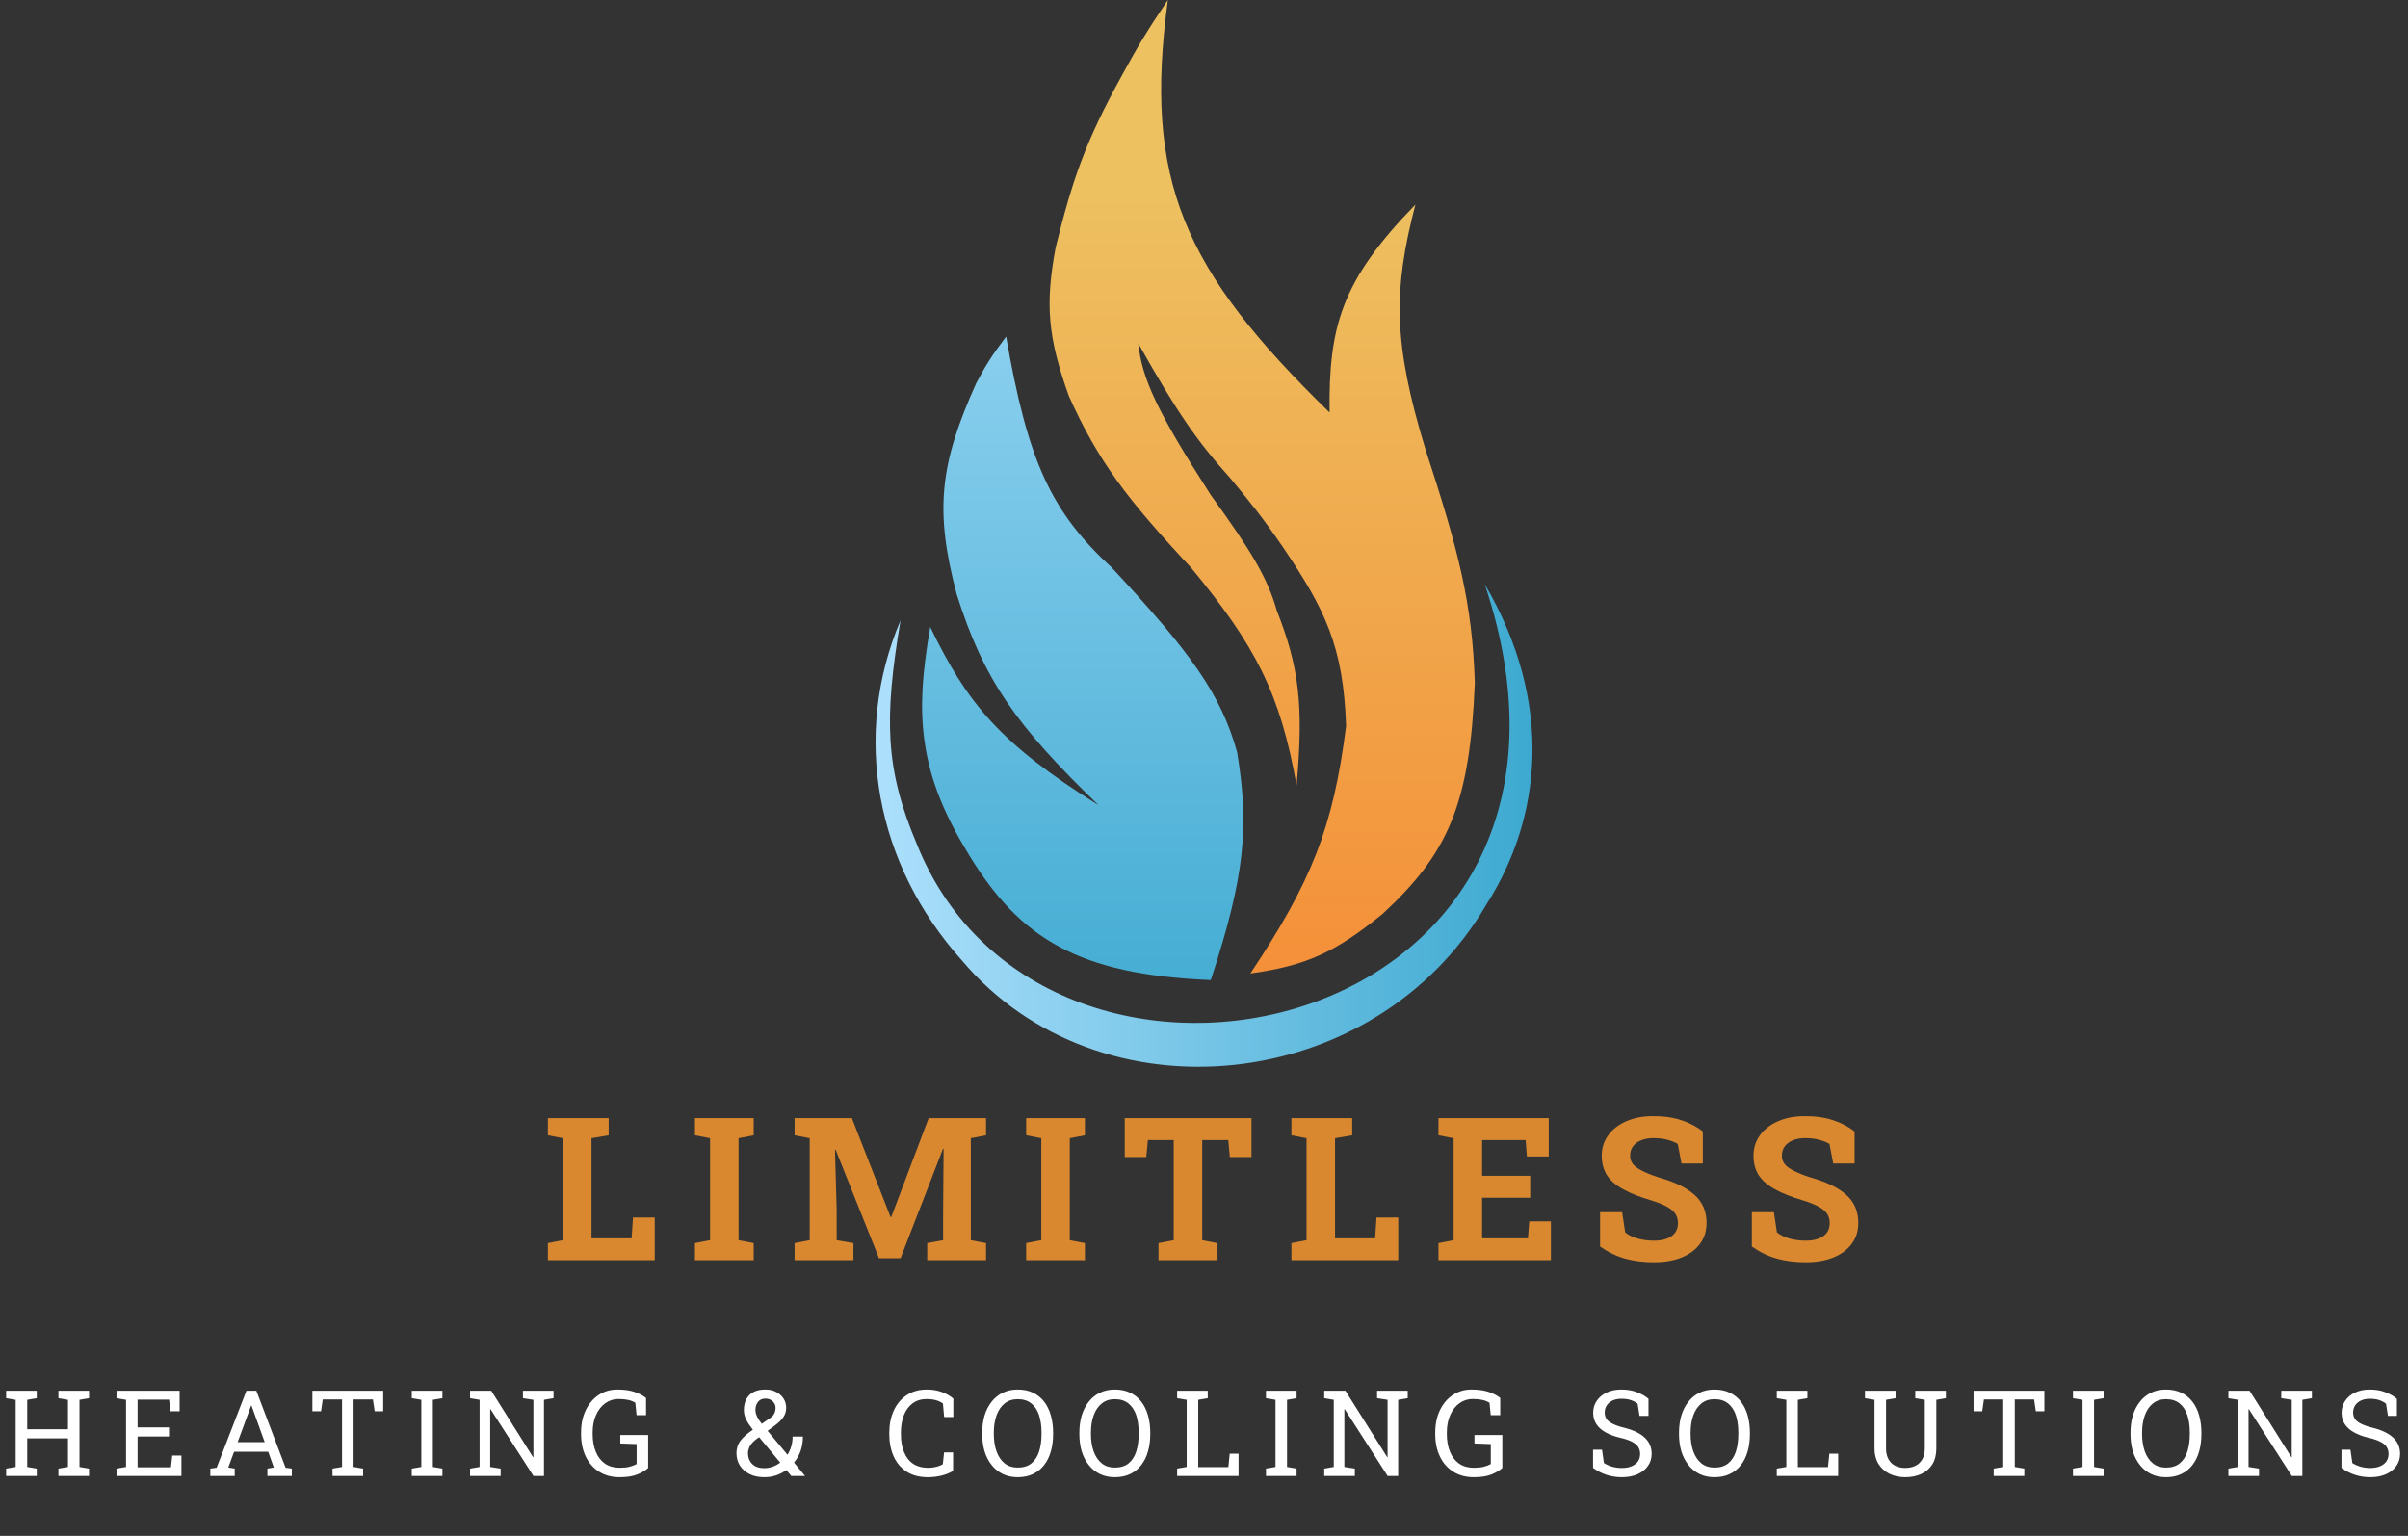
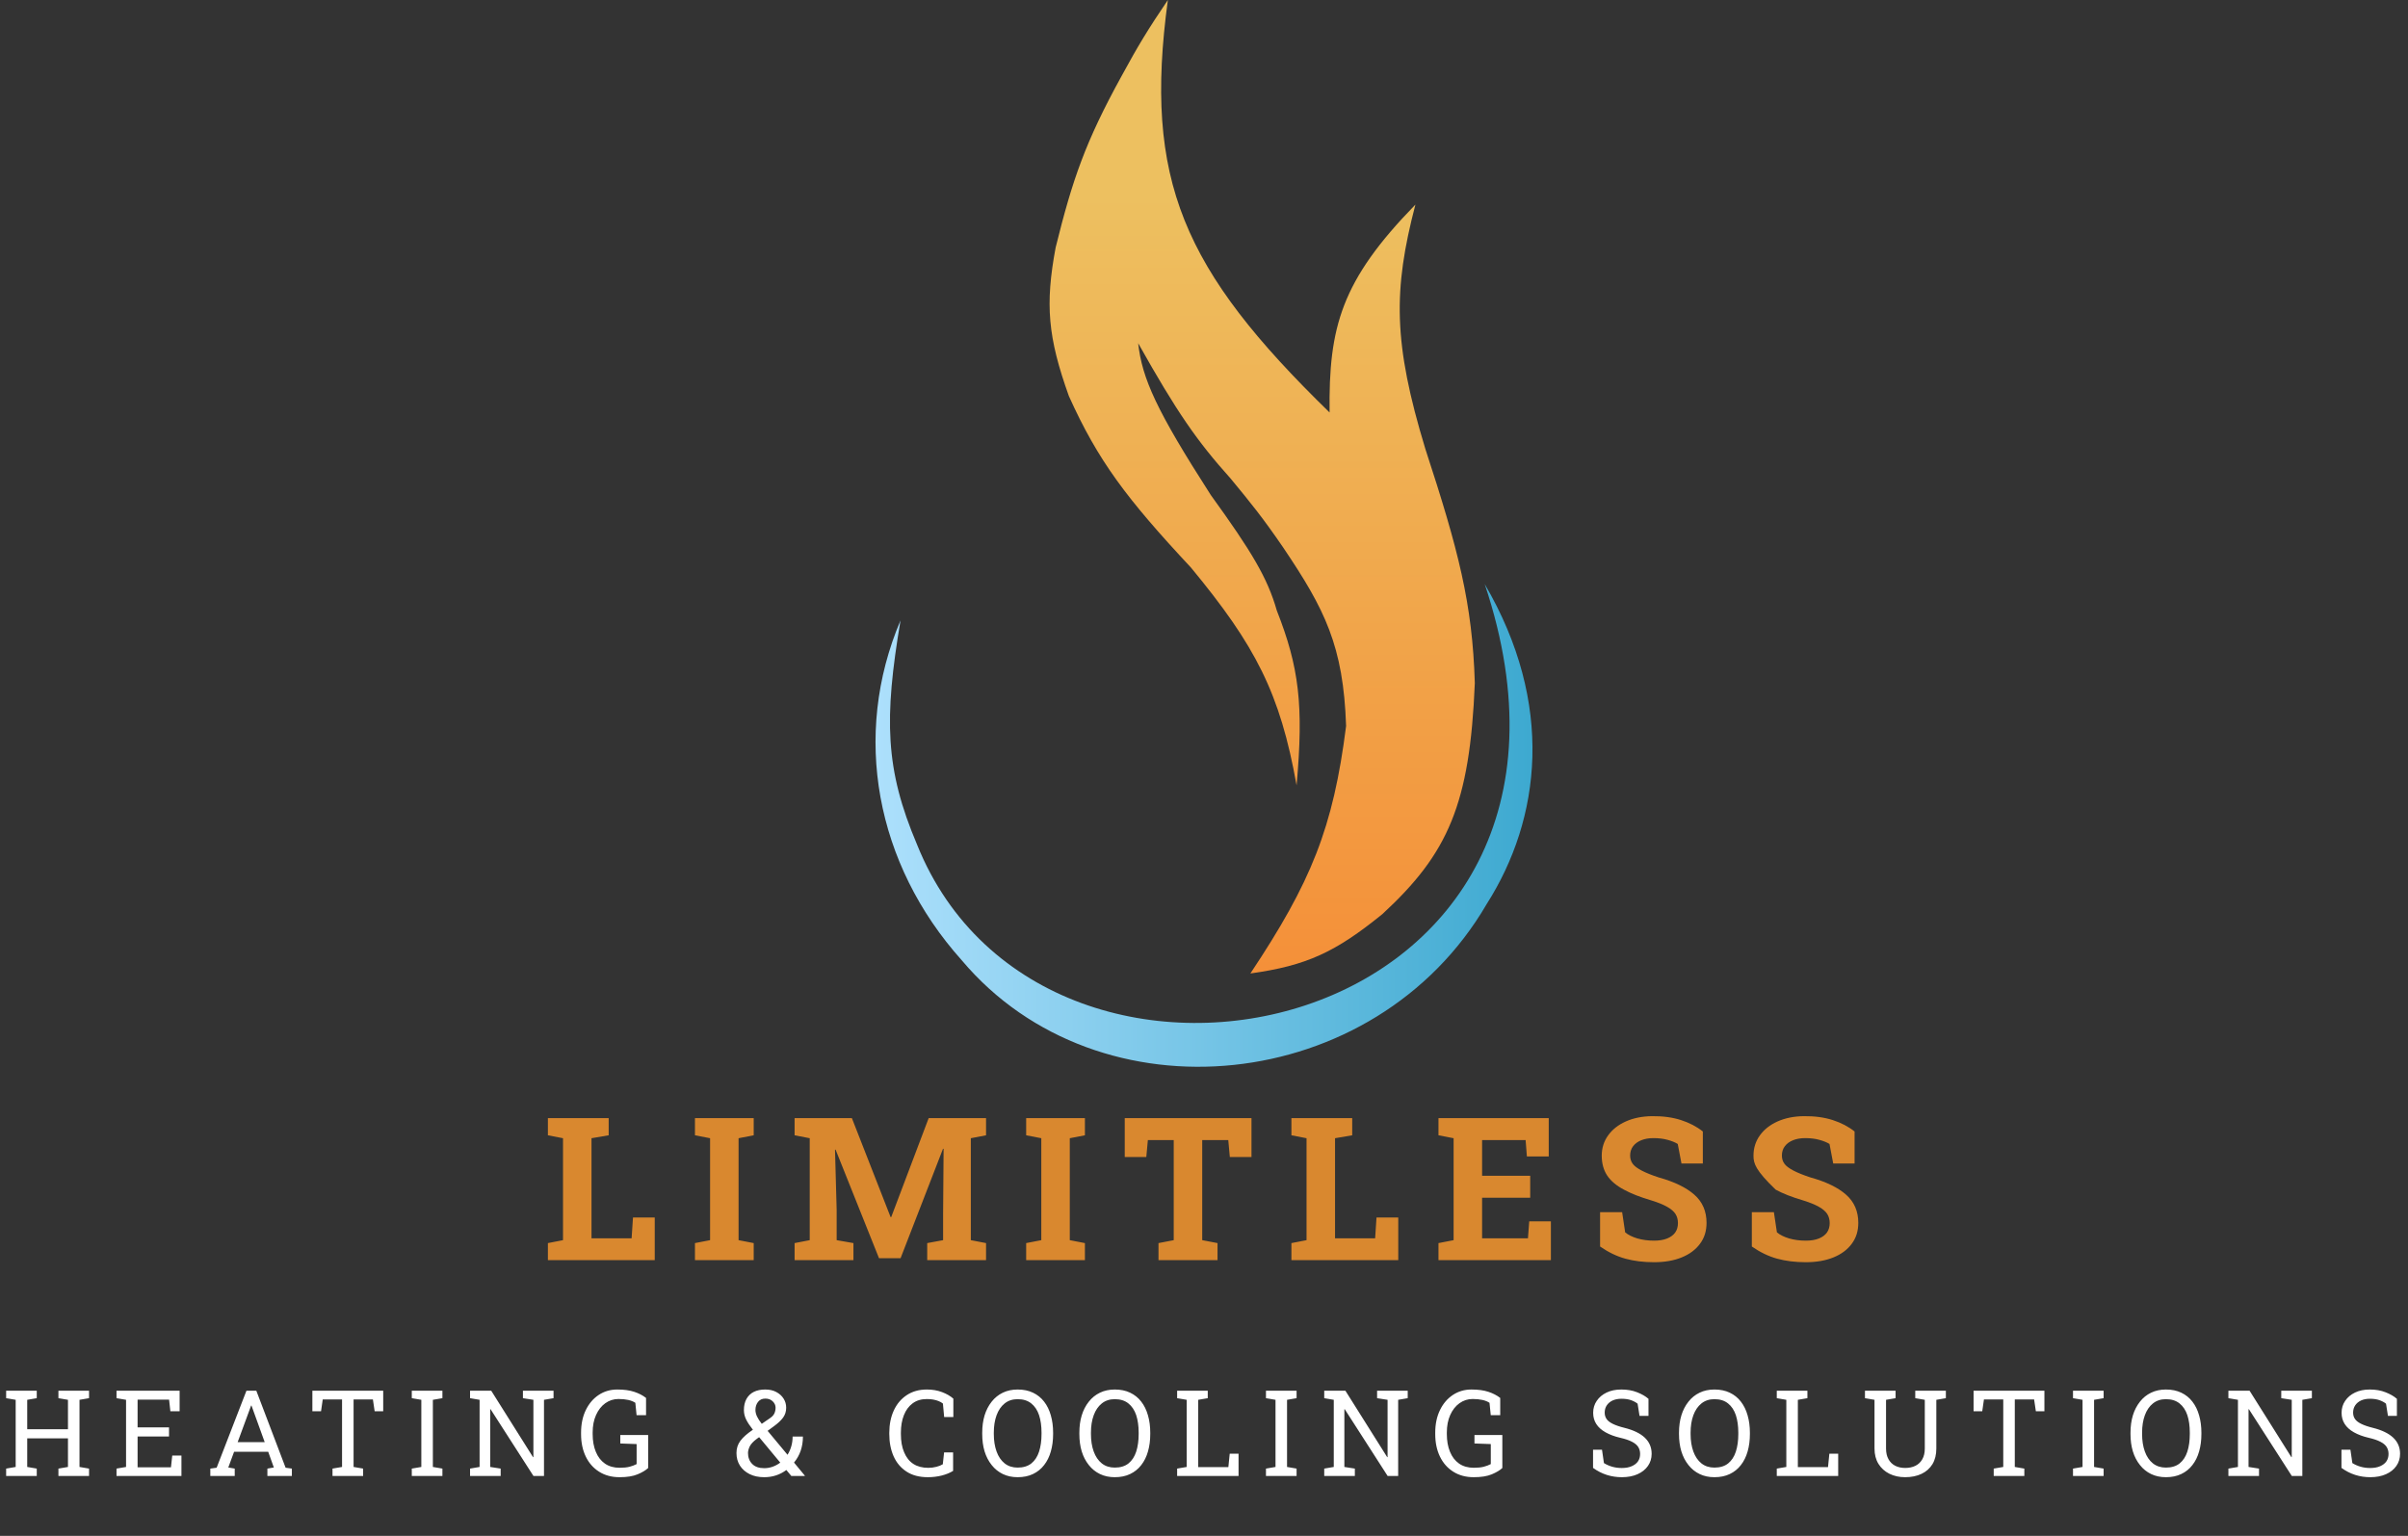
<svg xmlns="http://www.w3.org/2000/svg" width="859" height="548" viewBox="0 0 859 548" fill="none">
  <rect x="0" y="0" width="859" height="548" fill="#333333" stroke="none" />
  <path d="M416.609 0C407.892 64.308 421.977 96.214 474.302 147.176C473.934 116.684 478.424 100.169 504.915 72.999C496.934 103.548 496.975 122.354 508.447 160.127C520.245 196.197 525.262 215.304 526.108 243.723C524.339 286.938 516.618 304.482 493.141 326.141C476.363 339.753 466.096 344.541 446.045 347.334C467.7 314.761 475.575 295.52 480.189 259.029C479.228 230.448 472.582 217.371 457.819 195.449C450.577 184.87 446.418 179.728 438.98 170.724C427.041 157.421 419.871 147.135 406.013 122.45C407.43 135.119 412.52 146.412 431.916 176.611C446.508 196.794 452.15 206.184 455.464 217.82C463.403 238.024 465.097 251.569 462.529 280.222C456.652 247.305 447.925 230.43 424.852 202.514C401.889 177.903 391.697 164.421 381.288 141.289C373.768 120.278 372.787 108.648 376.578 88.305C382.571 64.109 387.145 50.651 400.126 27.08C405.941 16.372 409.538 10.44 416.609 0Z" fill="url(#paint0_linear_6_34)" />
-   <path d="M431.916 349.689C384.627 347.719 363.913 334.929 345.611 304.948C337.633 291.878 331.705 279.022 329.704 263.739C328.179 252.087 328.919 240.64 331.836 223.707C345.038 250.927 356.613 265.215 391.883 287.287C362.449 258.873 350.848 242.428 341.255 211.933C333.337 182.018 335.229 165.536 348.319 136.579C351.658 130.284 353.939 126.681 358.916 120.095C366.58 164.068 374.667 182.388 396.593 202.514C424.387 232.433 435.485 247.396 441.334 268.448C445.61 294.774 444.274 312.069 431.916 349.689Z" fill="url(#paint1_linear_6_34)" />
  <path d="M529.64 208.401C554.629 251.139 549.758 292.08 530.317 322.609C490.597 390.759 392.026 400.717 343.085 342.625C312.322 308.273 303.836 262.334 321.24 221.352C315.333 256.491 315.723 274.428 327.126 301.32C373.068 415.815 583.912 370.55 529.64 208.401Z" fill="url(#paint2_linear_6_34)" />
-   <path d="M233.564 434.412V449.623H195.449V443.531L200.844 442.487V406.113L195.449 405.069V398.943H217.134V405.069L211.008 406.113V441.826H225.314L225.802 434.412H233.564ZM268.866 443.531V449.623H247.912V443.531L253.307 442.487V406.113L247.912 405.069V398.943H268.866V405.069L263.471 406.113V442.487L268.866 443.531ZM304.446 443.531V449.623H283.457V443.531L288.852 442.487V406.113L283.457 405.069V398.943H303.889L317.708 434.272H317.917L331.283 398.943H351.75V405.069L346.32 406.113V442.487L351.75 443.531V449.623H330.761V443.531L336.435 442.487V432.776L336.609 409.907L336.4 409.872L321.258 448.927H313.566L298.076 410.186L297.868 410.22L298.459 431.732V442.487L304.446 443.531ZM387.017 443.531V449.623H366.063V443.531L371.458 442.487V406.113L366.063 405.069V398.943H387.017V405.069L381.622 406.113V442.487L387.017 443.531ZM434.328 443.531V449.623H413.269V443.531L418.699 442.487V406.774H409.475L408.918 412.831H401.226V398.943H446.441V412.831H438.714L438.157 406.774H428.863V442.487L434.328 443.531ZM498.799 434.412V449.623H460.684V443.531L466.08 442.487V406.113L460.684 405.069V398.943H482.37V405.069L476.244 406.113V441.826H490.549L491.037 434.412H498.799ZM553.245 435.769V449.623H513.147V443.531L518.542 442.487V406.113L513.147 405.069V398.943H552.479V412.622H544.683L544.23 406.774H528.706V419.514H545.866V427.346H528.706V441.826H545.065L545.518 435.769H553.245ZM590.044 450.354C586.308 450.354 582.908 449.936 579.845 449.101C576.782 448.265 573.766 446.815 570.795 444.75V432.497H578.662L579.741 439.702C580.785 440.584 582.224 441.304 584.057 441.861C585.89 442.394 587.886 442.661 590.044 442.661C591.9 442.661 593.455 442.406 594.708 441.895C597.284 440.851 598.572 439.018 598.572 436.396C598.572 435.166 598.282 434.087 597.702 433.159C596.565 431.349 593.745 429.747 589.243 428.355C585.136 427.148 581.818 425.849 579.288 424.457C576.643 423.064 574.659 421.394 573.336 419.444C572.037 417.472 571.387 415.105 571.387 412.344C571.387 409.605 572.153 407.18 573.684 405.069C575.193 402.98 577.293 401.333 579.985 400.126C582.676 398.919 585.786 398.293 589.313 398.246C593.212 398.2 596.658 398.664 599.651 399.639C602.668 400.613 605.267 401.971 607.448 403.711V415.128H599.825L598.502 408.167C597.621 407.61 596.425 407.122 594.917 406.705C593.432 406.287 591.738 406.078 589.835 406.078C588.211 406.078 586.784 406.322 585.554 406.809C584.301 407.296 583.315 408.004 582.595 408.932C581.876 409.861 581.516 410.986 581.516 412.309C581.516 413.446 581.829 414.432 582.456 415.267C583.616 416.845 586.702 418.458 591.715 420.106C597.307 421.66 601.542 423.714 604.42 426.267C607.32 428.819 608.771 432.172 608.771 436.326C608.771 439.227 607.993 441.71 606.438 443.775C604.884 445.887 602.702 447.511 599.895 448.648C597.087 449.785 593.803 450.354 590.044 450.354ZM644.177 450.354C640.441 450.354 637.041 449.936 633.978 449.101C630.915 448.265 627.899 446.815 624.928 444.75V432.497H632.795L633.874 439.702C634.918 440.584 636.357 441.304 638.19 441.861C640.023 442.394 642.019 442.661 644.177 442.661C646.033 442.661 647.588 442.406 648.841 441.895C651.417 440.851 652.705 439.018 652.705 436.396C652.705 435.166 652.415 434.087 651.835 433.159C650.698 431.349 647.878 429.747 643.376 428.355C639.269 427.148 635.951 425.849 633.421 424.457C630.776 423.064 628.792 421.394 627.469 419.444C626.17 417.472 625.52 415.105 625.52 412.344C625.52 409.605 626.286 407.18 627.817 405.069C629.326 402.98 631.426 401.333 634.118 400.126C636.809 398.919 639.919 398.293 643.446 398.246C647.345 398.2 650.791 398.664 653.784 399.639C656.801 400.613 659.4 401.971 661.581 403.711V415.128H653.958L652.635 408.167C651.754 407.61 650.558 407.122 649.05 406.705C647.565 406.287 645.871 406.078 643.968 406.078C642.344 406.078 640.917 406.322 639.687 406.809C638.434 407.296 637.448 408.004 636.728 408.932C636.009 409.861 635.649 410.986 635.649 412.309C635.649 413.446 635.962 414.432 636.589 415.267C637.749 416.845 640.836 418.458 645.848 420.106C651.44 421.66 655.675 423.714 658.553 426.267C661.453 428.819 662.904 432.172 662.904 436.326C662.904 439.227 662.126 441.71 660.572 443.775C659.017 445.887 656.835 447.511 654.028 448.648C651.22 449.785 647.936 450.354 644.177 450.354Z" fill="#D9882F" />
+   <path d="M233.564 434.412V449.623H195.449V443.531L200.844 442.487V406.113L195.449 405.069V398.943H217.134V405.069L211.008 406.113V441.826H225.314L225.802 434.412H233.564ZM268.866 443.531V449.623H247.912V443.531L253.307 442.487V406.113L247.912 405.069V398.943H268.866V405.069L263.471 406.113V442.487L268.866 443.531ZM304.446 443.531V449.623H283.457V443.531L288.852 442.487V406.113L283.457 405.069V398.943H303.889L317.708 434.272H317.917L331.283 398.943H351.75V405.069L346.32 406.113V442.487L351.75 443.531V449.623H330.761V443.531L336.435 442.487V432.776L336.609 409.907L336.4 409.872L321.258 448.927H313.566L298.076 410.186L297.868 410.22L298.459 431.732V442.487L304.446 443.531ZM387.017 443.531V449.623H366.063V443.531L371.458 442.487V406.113L366.063 405.069V398.943H387.017V405.069L381.622 406.113V442.487L387.017 443.531ZM434.328 443.531V449.623H413.269V443.531L418.699 442.487V406.774H409.475L408.918 412.831H401.226V398.943H446.441V412.831H438.714L438.157 406.774H428.863V442.487L434.328 443.531ZM498.799 434.412V449.623H460.684V443.531L466.08 442.487V406.113L460.684 405.069V398.943H482.37V405.069L476.244 406.113V441.826H490.549L491.037 434.412H498.799ZM553.245 435.769V449.623H513.147V443.531L518.542 442.487V406.113L513.147 405.069V398.943H552.479V412.622H544.683L544.23 406.774H528.706V419.514H545.866V427.346H528.706V441.826H545.065L545.518 435.769H553.245ZM590.044 450.354C586.308 450.354 582.908 449.936 579.845 449.101C576.782 448.265 573.766 446.815 570.795 444.75V432.497H578.662L579.741 439.702C580.785 440.584 582.224 441.304 584.057 441.861C585.89 442.394 587.886 442.661 590.044 442.661C591.9 442.661 593.455 442.406 594.708 441.895C597.284 440.851 598.572 439.018 598.572 436.396C598.572 435.166 598.282 434.087 597.702 433.159C596.565 431.349 593.745 429.747 589.243 428.355C585.136 427.148 581.818 425.849 579.288 424.457C576.643 423.064 574.659 421.394 573.336 419.444C572.037 417.472 571.387 415.105 571.387 412.344C571.387 409.605 572.153 407.18 573.684 405.069C575.193 402.98 577.293 401.333 579.985 400.126C582.676 398.919 585.786 398.293 589.313 398.246C593.212 398.2 596.658 398.664 599.651 399.639C602.668 400.613 605.267 401.971 607.448 403.711V415.128H599.825L598.502 408.167C597.621 407.61 596.425 407.122 594.917 406.705C593.432 406.287 591.738 406.078 589.835 406.078C588.211 406.078 586.784 406.322 585.554 406.809C584.301 407.296 583.315 408.004 582.595 408.932C581.876 409.861 581.516 410.986 581.516 412.309C581.516 413.446 581.829 414.432 582.456 415.267C583.616 416.845 586.702 418.458 591.715 420.106C597.307 421.66 601.542 423.714 604.42 426.267C607.32 428.819 608.771 432.172 608.771 436.326C608.771 439.227 607.993 441.71 606.438 443.775C604.884 445.887 602.702 447.511 599.895 448.648C597.087 449.785 593.803 450.354 590.044 450.354ZM644.177 450.354C640.441 450.354 637.041 449.936 633.978 449.101C630.915 448.265 627.899 446.815 624.928 444.75V432.497H632.795L633.874 439.702C634.918 440.584 636.357 441.304 638.19 441.861C640.023 442.394 642.019 442.661 644.177 442.661C646.033 442.661 647.588 442.406 648.841 441.895C651.417 440.851 652.705 439.018 652.705 436.396C652.705 435.166 652.415 434.087 651.835 433.159C650.698 431.349 647.878 429.747 643.376 428.355C639.269 427.148 635.951 425.849 633.421 424.457C626.17 417.472 625.52 415.105 625.52 412.344C625.52 409.605 626.286 407.18 627.817 405.069C629.326 402.98 631.426 401.333 634.118 400.126C636.809 398.919 639.919 398.293 643.446 398.246C647.345 398.2 650.791 398.664 653.784 399.639C656.801 400.613 659.4 401.971 661.581 403.711V415.128H653.958L652.635 408.167C651.754 407.61 650.558 407.122 649.05 406.705C647.565 406.287 645.871 406.078 643.968 406.078C642.344 406.078 640.917 406.322 639.687 406.809C638.434 407.296 637.448 408.004 636.728 408.932C636.009 409.861 635.649 410.986 635.649 412.309C635.649 413.446 635.962 414.432 636.589 415.267C637.749 416.845 640.836 418.458 645.848 420.106C651.44 421.66 655.675 423.714 658.553 426.267C661.453 428.819 662.904 432.172 662.904 436.326C662.904 439.227 662.126 441.71 660.572 443.775C659.017 445.887 656.835 447.511 654.028 448.648C651.22 449.785 647.936 450.354 644.177 450.354Z" fill="#D9882F" />
  <path d="M9.71 513.194V523.406L13.114 523.991V526.623H2.192V523.991L5.596 523.406V499.452L2.192 498.867V496.215H13.114V498.867L9.71 499.452V509.957H24.246V499.452L20.842 498.867V496.215H31.764V498.867L28.36 499.452V523.406L31.764 523.991V526.623H20.842V523.991L24.246 523.406V513.194H9.71ZM60.986 523.532L61.446 519.334H64.725V526.623H41.563V523.991L44.968 523.406V499.452L41.563 498.867V496.215H64.077V503.524H60.777L60.318 499.389H49.082V509.288H60.297V512.526H49.082V523.532H60.986ZM83.504 517.997L81.436 523.594L83.734 523.991V526.623H75.025V523.991L77.28 523.678L87.911 496.215H91.44L101.882 523.678L104.117 523.991V526.623H95.387V523.991L97.685 523.594L95.68 517.997H83.504ZM89.957 502.188L89.707 501.498H89.581L89.331 502.188L84.778 514.551H94.427L89.957 502.188ZM126.134 499.326V523.406L129.538 523.991V526.623H118.615V523.991L122.019 523.406V499.326H115.128L114.522 503.545H111.431V496.215H136.701V503.545H133.652L133.026 499.326H126.134ZM154.416 499.452V523.406L157.82 523.991V526.623H146.897V523.991L150.301 523.406V499.452L146.897 498.867V496.215H157.82V498.867L154.416 499.452ZM174.866 502.835V523.406L178.604 523.991V526.623H167.682V523.991L171.086 523.406V499.452L167.682 498.867V496.215H175.242L190.154 519.919L190.279 519.877V499.452L186.541 498.867V496.215H197.463V498.867L194.059 499.452V526.623H190.3L174.991 502.793L174.866 502.835ZM221.025 527.061C218.213 527.061 215.776 526.407 213.716 525.098C211.655 523.803 210.068 522 208.954 519.689C207.84 517.378 207.283 514.705 207.283 511.669V511.168C207.283 508.105 207.847 505.418 208.975 503.107C210.089 500.809 211.62 499.013 213.569 497.718C215.519 496.423 217.732 495.776 220.211 495.776C222.578 495.776 224.583 496.048 226.226 496.591C227.882 497.134 229.296 497.865 230.465 498.783V504.924H227.082L226.643 500.517C225.279 499.612 223.274 499.159 220.628 499.159C218.902 499.159 217.336 499.661 215.929 500.663C214.537 501.666 213.437 503.065 212.63 504.861C211.822 506.643 211.418 508.732 211.418 511.126V511.669C211.418 514.092 211.794 516.201 212.546 517.997C213.284 519.807 214.37 521.214 215.804 522.216C217.238 523.205 218.979 523.699 221.025 523.699C222.418 523.699 223.594 523.581 224.555 523.344C225.516 523.093 226.365 522.773 227.103 522.383V515.241L221.276 515.032V512.003H231.217V523.782C230.34 524.604 229.08 525.356 227.437 526.038C225.808 526.72 223.671 527.061 221.025 527.061ZM272.619 527.061C270.6 527.061 268.86 526.692 267.398 525.954C265.922 525.216 264.773 524.207 263.952 522.926C263.13 521.631 262.719 520.135 262.719 518.436C262.719 516.765 263.193 515.303 264.14 514.05C265.086 512.797 266.5 511.537 268.379 510.27C268.463 510.2 268.532 510.159 268.588 510.145C267.502 508.766 266.694 507.541 266.165 506.469C265.636 505.383 265.372 504.269 265.372 503.127C265.372 501.568 265.678 500.231 266.291 499.118C267.558 496.89 269.799 495.776 273.016 495.776C274.505 495.776 275.8 496.068 276.9 496.653C278.014 497.238 278.884 498.018 279.511 498.992C280.137 499.967 280.451 501.053 280.451 502.25C280.451 503.615 280.082 504.798 279.344 505.801C278.62 506.789 277.541 507.806 276.107 508.85L273.83 510.521L280.931 519.062C281.502 518.157 281.947 517.155 282.267 516.055C282.588 514.955 282.748 513.793 282.748 512.567H286.424C286.424 516.201 285.365 519.292 283.249 521.84L287.113 526.518L287.071 526.623H282.288L280.513 524.492C278.216 526.205 275.584 527.061 272.619 527.061ZM271.742 508.014L274.624 506.03C275.417 505.501 275.953 504.931 276.232 504.318C276.524 503.691 276.67 503.002 276.67 502.25C276.67 501.401 276.329 500.649 275.647 499.995C274.979 499.34 274.102 499.013 273.016 499.013C271.888 499.013 271.018 499.41 270.405 500.204C269.792 500.983 269.486 501.944 269.486 503.086C269.486 503.824 269.674 504.596 270.05 505.404C270.426 506.198 270.99 507.068 271.742 508.014ZM272.619 523.845C274.638 523.845 276.545 523.184 278.341 521.861L270.802 512.776L269.966 513.382C268.699 514.329 267.857 515.234 267.439 516.097C267.036 516.96 266.834 517.74 266.834 518.436C266.834 520.009 267.328 521.304 268.317 522.32C269.305 523.337 270.739 523.845 272.619 523.845ZM331 527.061C327.951 527.061 325.41 526.393 323.377 525.056C321.33 523.72 319.792 521.889 318.761 519.564C317.745 517.239 317.237 514.6 317.237 511.648V511.21C317.237 508.244 317.773 505.592 318.845 503.253C319.917 500.928 321.455 499.104 323.46 497.781C325.465 496.444 327.86 495.776 330.645 495.776C332.608 495.776 334.404 496.082 336.033 496.695C337.662 497.308 339.012 498.087 340.085 499.034V505.592H336.806L336.367 500.788C335.949 500.44 335.441 500.148 334.843 499.911C333.659 499.424 332.253 499.18 330.624 499.18C328.619 499.18 326.934 499.688 325.57 500.705C324.191 501.721 323.147 503.134 322.437 504.944C321.727 506.741 321.372 508.815 321.372 511.168V511.648C321.372 514.21 321.755 516.382 322.521 518.164C324.066 521.868 326.941 523.72 331.146 523.72C332.121 523.72 333.074 523.601 334.007 523.365C334.94 523.128 335.713 522.822 336.325 522.446L336.785 518.206H340.001V524.806C338.859 525.516 337.495 526.073 335.908 526.477C334.32 526.866 332.684 527.061 331 527.061ZM363.02 527.061C361.057 527.061 359.296 526.685 357.736 525.934C356.177 525.182 354.854 524.117 353.768 522.738C351.513 519.926 350.385 516.229 350.385 511.648V511.21C350.385 506.643 351.513 502.94 353.768 500.099C354.854 498.721 356.177 497.656 357.736 496.904C359.296 496.152 361.057 495.776 363.02 495.776C365.095 495.776 366.919 496.152 368.492 496.904C370.079 497.656 371.402 498.721 372.46 500.099C373.532 501.478 374.333 503.114 374.862 505.007C375.405 506.887 375.676 508.954 375.676 511.21V511.648C375.676 513.918 375.405 515.992 374.862 517.872C374.333 519.752 373.532 521.374 372.46 522.738C371.402 524.117 370.079 525.182 368.492 525.934C366.919 526.685 365.095 527.061 363.02 527.061ZM363.02 523.636C365.039 523.636 366.675 523.135 367.928 522.133C369.167 521.13 370.079 519.731 370.664 517.935C371.249 516.125 371.541 514.029 371.541 511.648V511.168C371.541 508.801 371.249 506.72 370.664 504.924C370.065 503.141 369.139 501.749 367.886 500.747C366.633 499.73 365.011 499.222 363.02 499.222C361.196 499.222 359.651 499.73 358.384 500.747C357.117 501.763 356.156 503.169 355.502 504.965C354.847 506.747 354.52 508.815 354.52 511.168V511.648C354.52 514.001 354.847 516.083 355.502 517.893C356.156 519.703 357.117 521.116 358.384 522.133C359.651 523.135 361.196 523.636 363.02 523.636ZM397.672 527.061C395.709 527.061 393.948 526.685 392.388 525.934C390.829 525.182 389.506 524.117 388.42 522.738C386.164 519.926 385.037 516.229 385.037 511.648V511.21C385.037 506.643 386.164 502.94 388.42 500.099C389.506 498.721 390.829 497.656 392.388 496.904C393.948 496.152 395.709 495.776 397.672 495.776C399.746 495.776 401.57 496.152 403.144 496.904C404.731 497.656 406.054 498.721 407.112 500.099C408.184 501.478 408.984 503.114 409.514 505.007C410.057 506.887 410.328 508.954 410.328 511.21V511.648C410.328 513.918 410.057 515.992 409.514 517.872C408.984 519.752 408.184 521.374 407.112 522.738C406.054 524.117 404.731 525.182 403.144 525.934C401.57 526.685 399.746 527.061 397.672 527.061ZM397.672 523.636C399.691 523.636 401.327 523.135 402.58 522.133C403.819 521.13 404.731 519.731 405.316 517.935C405.901 516.125 406.193 514.029 406.193 511.648V511.168C406.193 508.801 405.901 506.72 405.316 504.924C404.717 503.141 403.791 501.749 402.538 500.747C401.285 499.73 399.663 499.222 397.672 499.222C395.848 499.222 394.303 499.73 393.036 500.747C391.769 501.763 390.808 503.169 390.153 504.965C389.499 506.747 389.172 508.815 389.172 511.168V511.648C389.172 514.001 389.499 516.083 390.153 517.893C390.808 519.703 391.769 521.116 393.036 522.133C394.303 523.135 395.848 523.636 397.672 523.636ZM438.192 523.469L438.673 518.666H441.826V526.623H419.918V523.991L423.322 523.406V499.452L419.918 498.867V496.215H430.841V498.867L427.437 499.452V523.469H438.192ZM459.123 499.452V523.406L462.527 523.991V526.623H451.604V523.991L455.009 523.406V499.452L451.604 498.867V496.215H462.527V498.867L459.123 499.452ZM479.573 502.835V523.406L483.312 523.991V526.623H472.389V523.991L475.793 523.406V499.452L472.389 498.867V496.215H479.949L494.861 519.919L494.986 519.877V499.452L491.248 498.867V496.215H502.17V498.867L498.766 499.452V526.623H495.007L479.699 502.793L479.573 502.835ZM525.733 527.061C522.92 527.061 520.484 526.407 518.423 525.098C516.362 523.803 514.775 522 513.661 519.689C512.547 517.378 511.99 514.705 511.99 511.669V511.168C511.99 508.105 512.554 505.418 513.682 503.107C514.796 500.809 516.327 499.013 518.277 497.718C520.226 496.423 522.44 495.776 524.918 495.776C527.285 495.776 529.29 496.048 530.933 496.591C532.59 497.134 534.003 497.865 535.172 498.783V504.924H531.789L531.35 500.517C529.986 499.612 527.981 499.159 525.336 499.159C523.609 499.159 522.043 499.661 520.637 500.663C519.244 501.666 518.144 503.065 517.337 504.861C516.529 506.643 516.126 508.732 516.126 511.126V511.669C516.126 514.092 516.502 516.201 517.253 517.997C517.991 519.807 519.077 521.214 520.511 522.216C521.945 523.205 523.686 523.699 525.733 523.699C527.125 523.699 528.301 523.581 529.262 523.344C530.223 523.093 531.072 522.773 531.81 522.383V515.241L525.983 515.032V512.003H535.924V523.782C535.047 524.604 533.787 525.356 532.144 526.038C530.515 526.72 528.378 527.061 525.733 527.061ZM578.537 527.061C576.685 527.061 574.903 526.79 573.191 526.247C571.478 525.704 569.842 524.868 568.283 523.741V517.245H571.478L572.167 522.028C573.072 522.585 574.054 523.017 575.112 523.323C576.17 523.629 577.312 523.782 578.537 523.782C579.944 523.782 581.127 523.567 582.088 523.135C584.079 522.272 585.074 520.81 585.074 518.749C585.074 517.83 584.851 517.009 584.406 516.285C583.96 515.575 583.222 514.955 582.192 514.426C581.176 513.883 579.783 513.41 578.015 513.006C575.982 512.533 574.221 511.878 572.731 511.043C569.794 509.386 568.325 507.068 568.325 504.088C568.325 502.487 568.749 501.067 569.599 499.828C570.434 498.575 571.604 497.586 573.107 496.862C574.611 496.138 576.365 495.776 578.37 495.776C580.5 495.776 582.38 496.103 584.009 496.758C585.652 497.398 587.003 498.178 588.061 499.097V505.174H584.865L584.176 500.83C583.55 500.329 582.77 499.911 581.837 499.577C580.904 499.243 579.749 499.076 578.37 499.076C577.228 499.076 576.198 499.278 575.279 499.681C574.388 500.099 573.692 500.677 573.191 501.415C572.69 502.153 572.439 503.023 572.439 504.026C572.439 504.903 572.669 505.668 573.128 506.323C573.964 507.562 576.066 508.599 579.435 509.435C585.937 511.05 589.188 514.141 589.188 518.707C589.188 520.336 588.75 521.777 587.873 523.031C586.996 524.298 585.756 525.286 584.155 525.996C582.568 526.706 580.695 527.061 578.537 527.061ZM611.581 527.061C609.618 527.061 607.857 526.685 606.297 525.934C604.738 525.182 603.415 524.117 602.329 522.738C600.074 519.926 598.946 516.229 598.946 511.648V511.21C598.946 506.643 600.074 502.94 602.329 500.099C603.415 498.721 604.738 497.656 606.297 496.904C607.857 496.152 609.618 495.776 611.581 495.776C613.656 495.776 615.479 496.152 617.053 496.904C618.64 497.656 619.963 498.721 621.021 500.099C622.093 501.478 622.893 503.114 623.423 505.007C623.966 506.887 624.237 508.954 624.237 511.21V511.648C624.237 513.918 623.966 515.992 623.423 517.872C622.893 519.752 622.093 521.374 621.021 522.738C619.963 524.117 618.64 525.182 617.053 525.934C615.479 526.685 613.656 527.061 611.581 527.061ZM611.581 523.636C613.6 523.636 615.236 523.135 616.489 522.133C617.728 521.13 618.64 519.731 619.225 517.935C619.81 516.125 620.102 514.029 620.102 511.648V511.168C620.102 508.801 619.81 506.72 619.225 504.924C618.626 503.141 617.7 501.749 616.447 500.747C615.194 499.73 613.572 499.222 611.581 499.222C609.757 499.222 608.212 499.73 606.945 500.747C605.678 501.763 604.717 503.169 604.062 504.965C603.408 506.747 603.081 508.815 603.081 511.168V511.648C603.081 514.001 603.408 516.083 604.062 517.893C604.717 519.703 605.678 521.116 606.945 522.133C608.212 523.135 609.757 523.636 611.581 523.636ZM652.101 523.469L652.582 518.666H655.735V526.623H633.827V523.991L637.232 523.406V499.452L633.827 498.867V496.215H644.75V498.867L641.346 499.452V523.469H652.101ZM679.59 527.061C677.529 527.061 675.664 526.651 673.993 525.829C672.35 525.008 671.055 523.838 670.108 522.32C669.161 520.789 668.688 518.958 668.688 516.828V499.452L665.284 498.867V496.215H676.207V498.867L672.802 499.452V516.828C672.802 518.345 673.095 519.619 673.679 520.65C674.25 521.68 675.051 522.46 676.081 522.989C677.112 523.504 678.302 523.762 679.652 523.762C681.031 523.762 682.242 523.504 683.286 522.989C684.331 522.474 685.145 521.701 685.73 520.671C686.329 519.64 686.628 518.359 686.628 516.828V499.452L683.224 498.867V496.215H694.146V498.867L690.742 499.452V516.828C690.742 519.014 690.283 520.872 689.364 522.404C688.431 523.922 687.129 525.077 685.458 525.871C683.788 526.664 681.831 527.061 679.59 527.061ZM718.732 499.326V523.406L722.136 523.991V526.623H711.213V523.991L714.618 523.406V499.326H707.726L707.12 503.545H704.029V496.215H729.299V503.545H726.25L725.624 499.326H718.732ZM747.014 499.452V523.406L750.418 523.991V526.623H739.495V523.991L742.9 523.406V499.452L739.495 498.867V496.215H750.418V498.867L747.014 499.452ZM772.643 527.061C770.68 527.061 768.919 526.685 767.36 525.934C765.8 525.182 764.478 524.117 763.392 522.738C761.136 519.926 760.008 516.229 760.008 511.648V511.21C760.008 506.643 761.136 502.94 763.392 500.099C764.478 498.721 765.8 497.656 767.36 496.904C768.919 496.152 770.68 495.776 772.643 495.776C774.718 495.776 776.542 496.152 778.115 496.904C779.702 497.656 781.025 498.721 782.083 500.099C783.155 501.478 783.956 503.114 784.485 505.007C785.028 506.887 785.3 508.954 785.3 511.21V511.648C785.3 513.918 785.028 515.992 784.485 517.872C783.956 519.752 783.155 521.374 782.083 522.738C781.025 524.117 779.702 525.182 778.115 525.934C776.542 526.685 774.718 527.061 772.643 527.061ZM772.643 523.636C774.662 523.636 776.298 523.135 777.551 522.133C778.791 521.13 779.702 519.731 780.287 517.935C780.872 516.125 781.164 514.029 781.164 511.648V511.168C781.164 508.801 780.872 506.72 780.287 504.924C779.689 503.141 778.763 501.749 777.51 500.747C776.257 499.73 774.634 499.222 772.643 499.222C770.82 499.222 769.274 499.73 768.007 500.747C766.74 501.763 765.779 503.169 765.125 504.965C764.471 506.747 764.143 508.815 764.143 511.168V511.648C764.143 514.001 764.471 516.083 765.125 517.893C765.779 519.703 766.74 521.116 768.007 522.133C769.274 523.135 770.82 523.636 772.643 523.636ZM802.116 502.835V523.406L805.854 523.991V526.623H794.932V523.991L798.336 523.406V499.452L794.932 498.867V496.215H802.492L817.404 519.919L817.529 519.877V499.452L813.79 498.867V496.215H824.713V498.867L821.309 499.452V526.623H817.55L802.241 502.793L802.116 502.835ZM845.518 527.061C843.667 527.061 841.884 526.79 840.172 526.247C838.459 525.704 836.823 524.868 835.264 523.741V517.245H838.459L839.149 522.028C840.054 522.585 841.035 523.017 842.093 523.323C843.151 523.629 844.293 523.782 845.518 523.782C846.925 523.782 848.108 523.567 849.069 523.135C851.06 522.272 852.055 520.81 852.055 518.749C852.055 517.83 851.833 517.009 851.387 516.285C850.941 515.575 850.204 514.955 849.173 514.426C848.157 513.883 846.765 513.41 844.996 513.006C842.964 512.533 841.202 511.878 839.712 511.043C836.775 509.386 835.306 507.068 835.306 504.088C835.306 502.487 835.73 501.067 836.58 499.828C837.415 498.575 838.585 497.586 840.088 496.862C841.592 496.138 843.346 495.776 845.351 495.776C847.482 495.776 849.361 496.103 850.99 496.758C852.633 497.398 853.984 498.178 855.042 499.097V505.174H851.846L851.157 500.83C850.531 500.329 849.751 499.911 848.818 499.577C847.885 499.243 846.73 499.076 845.351 499.076C844.21 499.076 843.179 499.278 842.26 499.681C841.369 500.099 840.673 500.677 840.172 501.415C839.671 502.153 839.42 503.023 839.42 504.026C839.42 504.903 839.65 505.668 840.109 506.323C840.945 507.562 843.047 508.599 846.416 509.435C852.919 511.05 856.17 514.141 856.17 518.707C856.17 520.336 855.731 521.777 854.854 523.031C853.977 524.298 852.738 525.286 851.136 525.996C849.549 526.706 847.676 527.061 845.518 527.061Z" fill="white" />
  <defs>
    <linearGradient id="paint0_linear_6_34" x1="429.5" y1="0" x2="429.5" y2="380.623" gradientUnits="userSpaceOnUse">
      <stop offset="0.183" stop-color="#EDC060" />
      <stop offset="1" stop-color="#F58A34" />
    </linearGradient>
    <linearGradient id="paint1_linear_6_34" x1="429.5" y1="0" x2="429.5" y2="380.623" gradientUnits="userSpaceOnUse">
      <stop stop-color="#ADE0FC" />
      <stop offset="1" stop-color="#3DA9D0" />
    </linearGradient>
    <linearGradient id="paint2_linear_6_34" x1="546.677" y1="190.311" x2="312.323" y2="190.311" gradientUnits="userSpaceOnUse">
      <stop stop-color="#3DA9D0" />
      <stop offset="1" stop-color="#ADE0FC" />
    </linearGradient>
  </defs>
</svg>